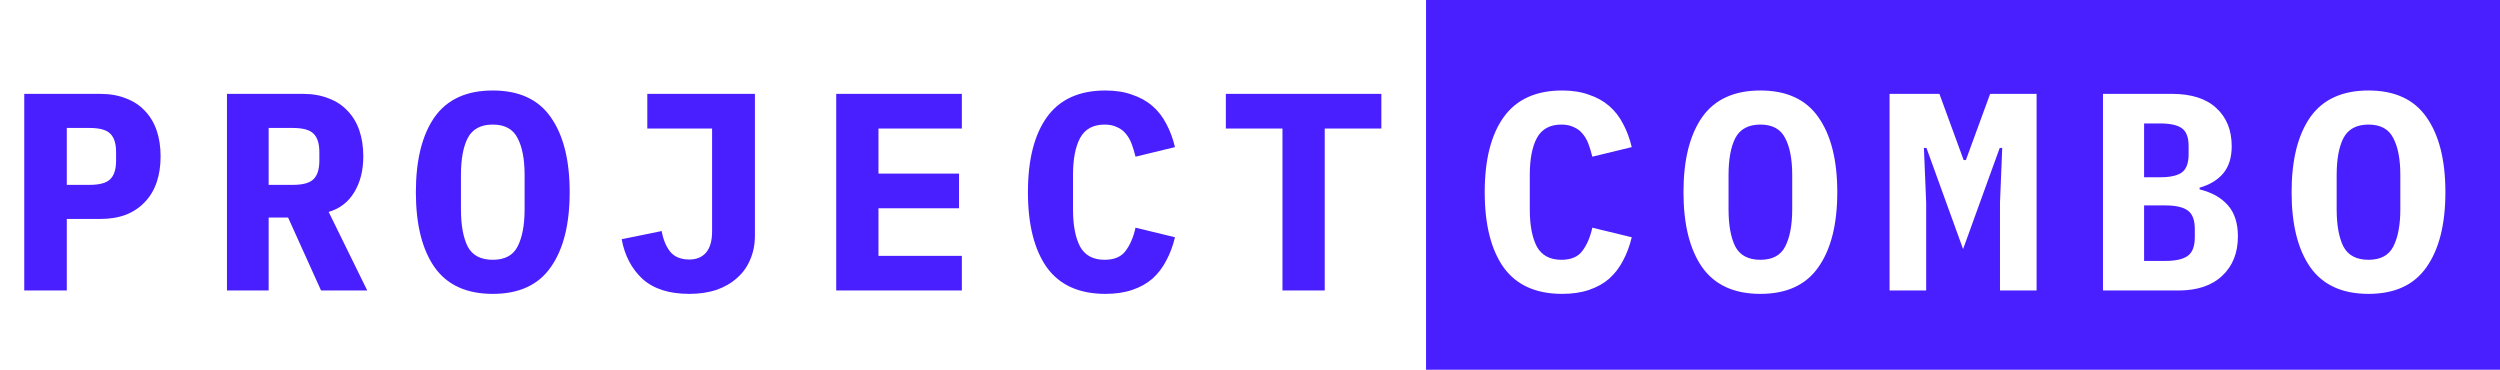
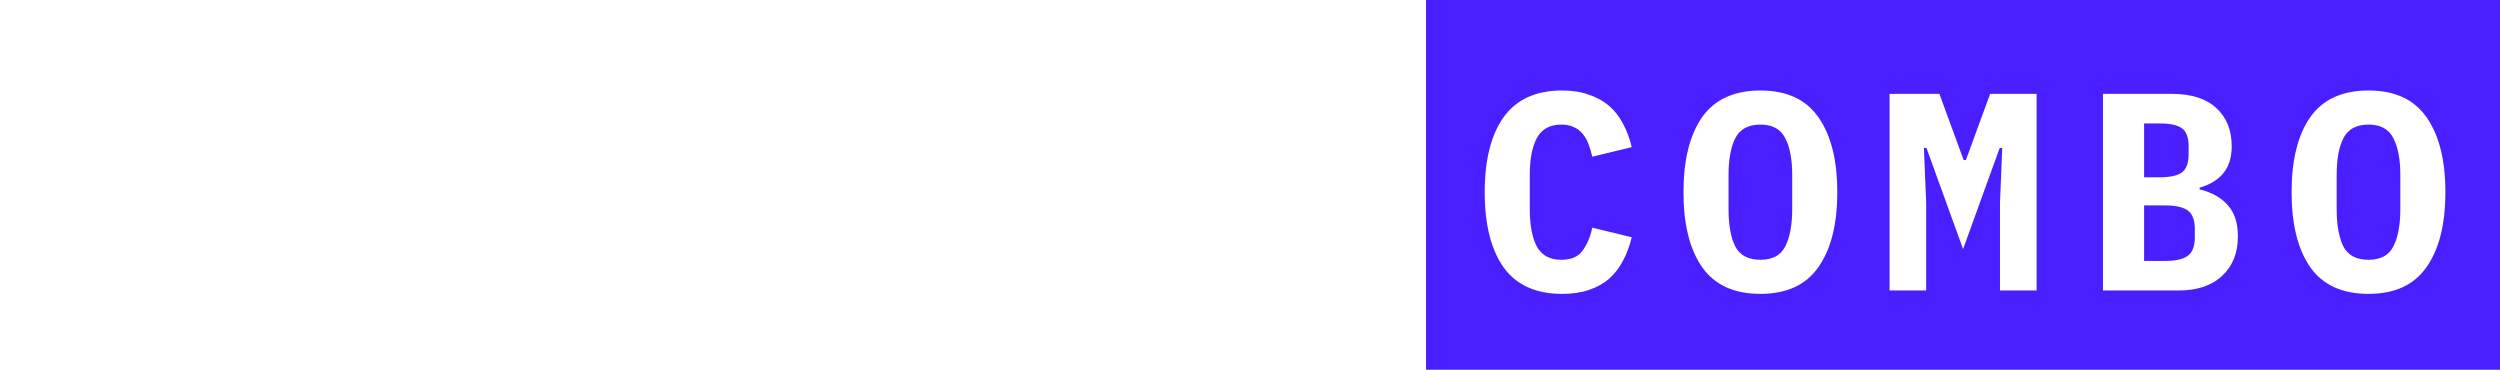
<svg xmlns="http://www.w3.org/2000/svg" width="284" height="42" viewBox="0 0 284 42" fill="none">
-   <path d="M2.756 33V10.664H11.396C12.484 10.664 13.454 10.835 14.308 11.176C15.161 11.496 15.876 11.965 16.452 12.584C17.049 13.203 17.497 13.949 17.796 14.824C18.094 15.699 18.244 16.68 18.244 17.768C18.244 18.856 18.094 19.837 17.796 20.712C17.497 21.587 17.049 22.333 16.452 22.952C15.876 23.571 15.161 24.051 14.308 24.392C13.454 24.712 12.484 24.872 11.396 24.872H7.588V33H2.756ZM7.588 21H10.18C11.31 21 12.089 20.787 12.516 20.36C12.964 19.933 13.188 19.229 13.188 18.248V17.288C13.188 16.307 12.964 15.603 12.516 15.176C12.089 14.749 11.31 14.536 10.18 14.536H7.588V21ZM30.519 33H25.783V10.664H34.423C35.511 10.664 36.482 10.835 37.335 11.176C38.189 11.496 38.903 11.965 39.479 12.584C40.077 13.203 40.525 13.949 40.823 14.824C41.122 15.699 41.271 16.68 41.271 17.768C41.271 19.347 40.93 20.701 40.247 21.832C39.565 22.963 38.594 23.709 37.335 24.072L41.719 33H36.471L32.727 24.712H30.519V33ZM33.271 21C34.402 21 35.181 20.787 35.607 20.36C36.055 19.933 36.279 19.229 36.279 18.248V17.288C36.279 16.307 36.055 15.603 35.607 15.176C35.181 14.749 34.402 14.536 33.271 14.536H30.519V21H33.271ZM55.979 33.384C52.992 33.384 50.784 32.371 49.355 30.344C47.947 28.317 47.243 25.48 47.243 21.832C47.243 18.184 47.947 15.347 49.355 13.32C50.784 11.293 52.992 10.28 55.979 10.28C58.965 10.28 61.163 11.293 62.571 13.32C64 15.347 64.715 18.184 64.715 21.832C64.715 25.48 64 28.317 62.571 30.344C61.163 32.371 58.965 33.384 55.979 33.384ZM55.979 29.512C57.344 29.512 58.283 29.011 58.795 28.008C59.328 26.984 59.595 25.565 59.595 23.752V19.88C59.595 18.088 59.328 16.691 58.795 15.688C58.283 14.664 57.344 14.152 55.979 14.152C54.613 14.152 53.664 14.664 53.131 15.688C52.619 16.691 52.363 18.088 52.363 19.88V23.784C52.363 25.576 52.619 26.984 53.131 28.008C53.664 29.011 54.613 29.512 55.979 29.512ZM85.758 10.664V26.76C85.758 27.763 85.577 28.68 85.214 29.512C84.873 30.323 84.372 31.016 83.71 31.592C83.07 32.168 82.292 32.616 81.374 32.936C80.457 33.235 79.433 33.384 78.302 33.384C76.02 33.384 74.249 32.819 72.99 31.688C71.753 30.536 70.964 29.032 70.622 27.176L75.166 26.248C75.337 27.208 75.657 27.987 76.126 28.584C76.617 29.181 77.342 29.48 78.302 29.48C79.113 29.48 79.742 29.224 80.19 28.712C80.66 28.179 80.894 27.368 80.894 26.28V14.6H73.534V10.664H85.758ZM94.994 33V10.664H109.266V14.6H99.794V19.72H108.946V23.656H99.794V29.064H109.266V33H94.994ZM125.573 33.384C122.587 33.384 120.368 32.381 118.917 30.376C117.488 28.349 116.773 25.501 116.773 21.832C116.773 18.163 117.488 15.325 118.917 13.32C120.368 11.293 122.587 10.28 125.573 10.28C126.725 10.28 127.739 10.44 128.613 10.76C129.509 11.059 130.277 11.485 130.917 12.04C131.557 12.595 132.08 13.267 132.485 14.056C132.912 14.845 133.243 15.731 133.477 16.712L128.997 17.8C128.869 17.267 128.72 16.776 128.549 16.328C128.379 15.88 128.155 15.496 127.877 15.176C127.621 14.856 127.291 14.611 126.885 14.44C126.501 14.248 126.032 14.152 125.477 14.152C124.176 14.152 123.248 14.664 122.693 15.688C122.16 16.691 121.893 18.088 121.893 19.88V23.784C121.893 25.576 122.16 26.984 122.693 28.008C123.248 29.011 124.176 29.512 125.477 29.512C126.587 29.512 127.387 29.171 127.877 28.488C128.389 27.805 128.763 26.931 128.997 25.864L133.477 26.952C133.243 27.933 132.912 28.819 132.485 29.608C132.08 30.397 131.557 31.08 130.917 31.656C130.277 32.211 129.509 32.637 128.613 32.936C127.739 33.235 126.725 33.384 125.573 33.384ZM150.489 14.6V33H145.689V14.6H139.257V10.664H156.921V14.6H150.489Z" fill="#491EFF" />
  <path fill-rule="evenodd" clip-rule="evenodd" d="M284 0H162V42H284V0ZM170.807 30.376C172.258 32.381 174.477 33.384 177.463 33.384C178.615 33.384 179.629 33.235 180.503 32.936C181.399 32.637 182.167 32.211 182.807 31.656C183.447 31.08 183.97 30.397 184.375 29.608C184.802 28.819 185.133 27.933 185.367 26.952L180.887 25.864C180.653 26.931 180.279 27.805 179.767 28.488C179.277 29.171 178.477 29.512 177.367 29.512C176.066 29.512 175.138 29.011 174.583 28.008C174.05 26.984 173.783 25.576 173.783 23.784V19.88C173.783 18.088 174.05 16.691 174.583 15.688C175.138 14.664 176.066 14.152 177.367 14.152C177.922 14.152 178.391 14.248 178.775 14.44C179.181 14.611 179.511 14.856 179.767 15.176C180.045 15.496 180.269 15.88 180.439 16.328C180.61 16.776 180.759 17.267 180.887 17.8L185.367 16.712C185.133 15.731 184.802 14.845 184.375 14.056C183.97 13.267 183.447 12.595 182.807 12.04C182.167 11.485 181.399 11.059 180.503 10.76C179.629 10.44 178.615 10.28 177.463 10.28C174.477 10.28 172.258 11.293 170.807 13.32C169.378 15.325 168.663 18.163 168.663 21.832C168.663 25.501 169.378 28.349 170.807 30.376ZM193.355 30.344C194.784 32.371 196.992 33.384 199.979 33.384C202.965 33.384 205.163 32.371 206.571 30.344C208 28.317 208.715 25.48 208.715 21.832C208.715 18.184 208 15.347 206.571 13.32C205.163 11.293 202.965 10.28 199.979 10.28C196.992 10.28 194.784 11.293 193.355 13.32C191.947 15.347 191.243 18.184 191.243 21.832C191.243 25.48 191.947 28.317 193.355 30.344ZM202.795 28.008C202.283 29.011 201.344 29.512 199.979 29.512C198.613 29.512 197.664 29.011 197.131 28.008C196.619 26.984 196.363 25.576 196.363 23.784V19.88C196.363 18.088 196.619 16.691 197.131 15.688C197.664 14.664 198.613 14.152 199.979 14.152C201.344 14.152 202.283 14.664 202.795 15.688C203.328 16.691 203.595 18.088 203.595 19.88V23.752C203.595 25.565 203.328 26.984 202.795 28.008ZM227.454 16.808L227.198 23.048V33H231.358V10.664H226.078L223.326 18.184H223.07L220.318 10.664H214.654V33H218.814V23.048L218.558 16.808H218.846L223.006 28.296L227.166 16.808H227.454ZM246.738 10.664H238.898V33H247.474C249.607 33 251.26 32.445 252.434 31.336C253.628 30.227 254.226 28.733 254.226 26.856C254.226 25.341 253.842 24.157 253.074 23.304C252.327 22.451 251.26 21.853 249.874 21.512V21.32C251.047 20.979 251.943 20.435 252.562 19.688C253.202 18.92 253.522 17.896 253.522 16.616C253.522 14.781 252.935 13.331 251.762 12.264C250.61 11.197 248.935 10.664 246.738 10.664ZM248.53 29.064C247.996 29.448 247.154 29.64 246.002 29.64H243.57V23.336H246.002C247.154 23.336 247.996 23.528 248.53 23.912C249.063 24.296 249.33 25 249.33 26.024V26.952C249.33 27.976 249.063 28.68 248.53 29.064ZM247.858 19.592C247.346 19.955 246.524 20.136 245.394 20.136H243.57V14.024H245.394C246.524 14.024 247.346 14.205 247.858 14.568C248.37 14.931 248.626 15.603 248.626 16.584V17.544C248.626 18.525 248.37 19.208 247.858 19.592ZM262.437 30.344C263.867 32.371 266.075 33.384 269.061 33.384C272.048 33.384 274.245 32.371 275.653 30.344C277.083 28.317 277.797 25.48 277.797 21.832C277.797 18.184 277.083 15.347 275.653 13.32C274.245 11.293 272.048 10.28 269.061 10.28C266.075 10.28 263.867 11.293 262.437 13.32C261.029 15.347 260.325 18.184 260.325 21.832C260.325 25.48 261.029 28.317 262.437 30.344ZM271.877 28.008C271.365 29.011 270.427 29.512 269.061 29.512C267.696 29.512 266.747 29.011 266.213 28.008C265.701 26.984 265.445 25.576 265.445 23.784V19.88C265.445 18.088 265.701 16.691 266.213 15.688C266.747 14.664 267.696 14.152 269.061 14.152C270.427 14.152 271.365 14.664 271.877 15.688C272.411 16.691 272.677 18.088 272.677 19.88V23.752C272.677 25.565 272.411 26.984 271.877 28.008Z" fill="#491EFF" />
</svg>